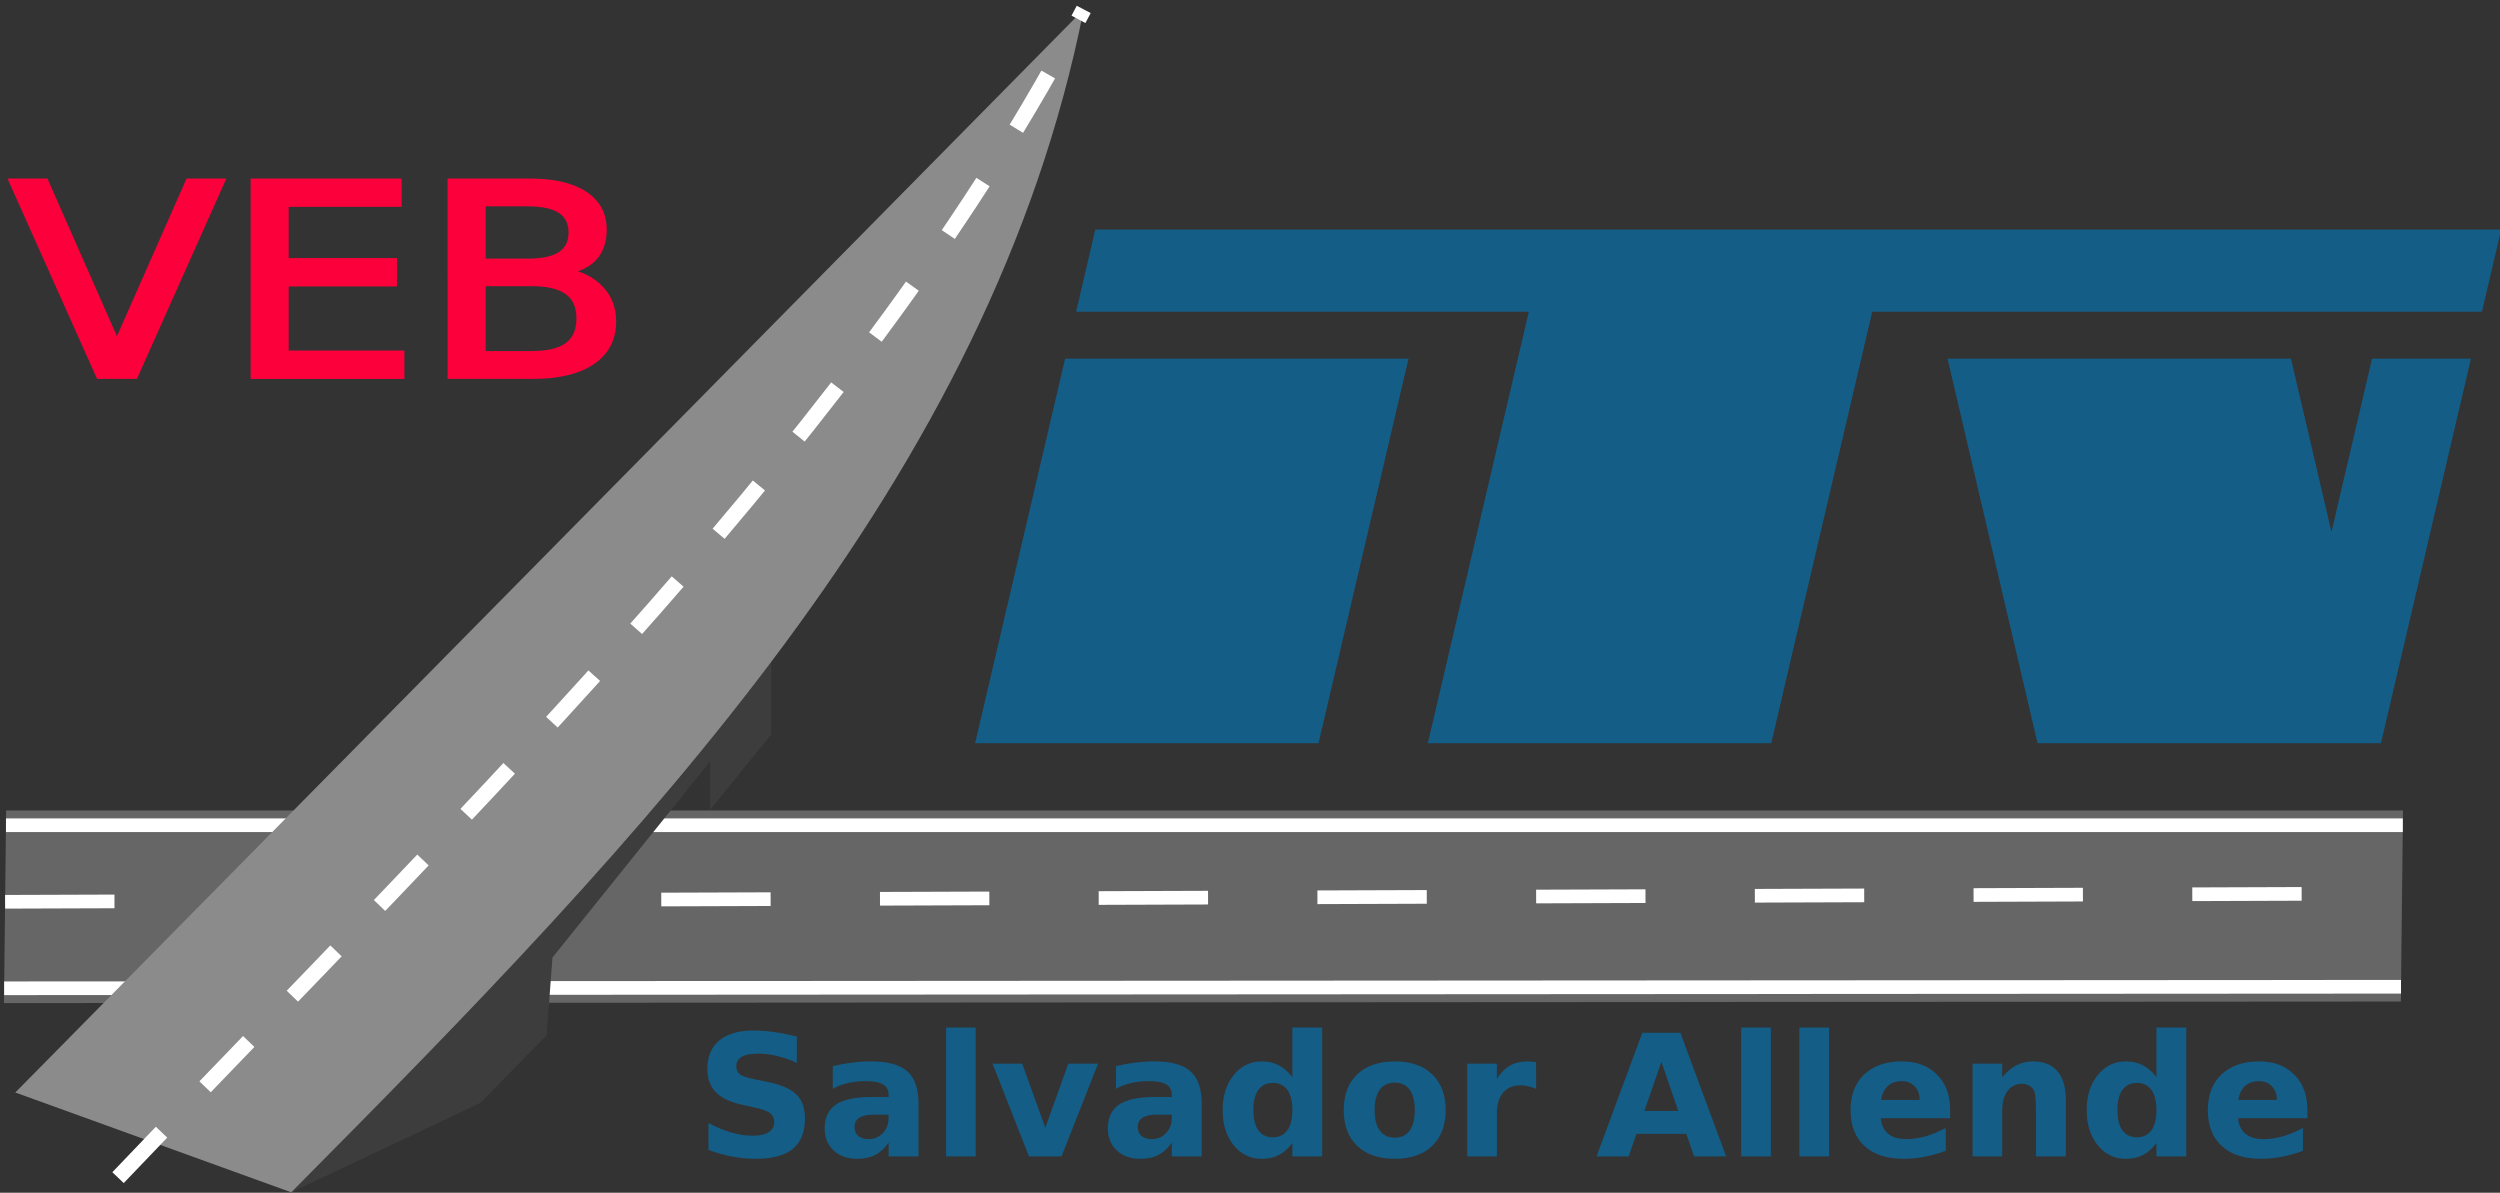
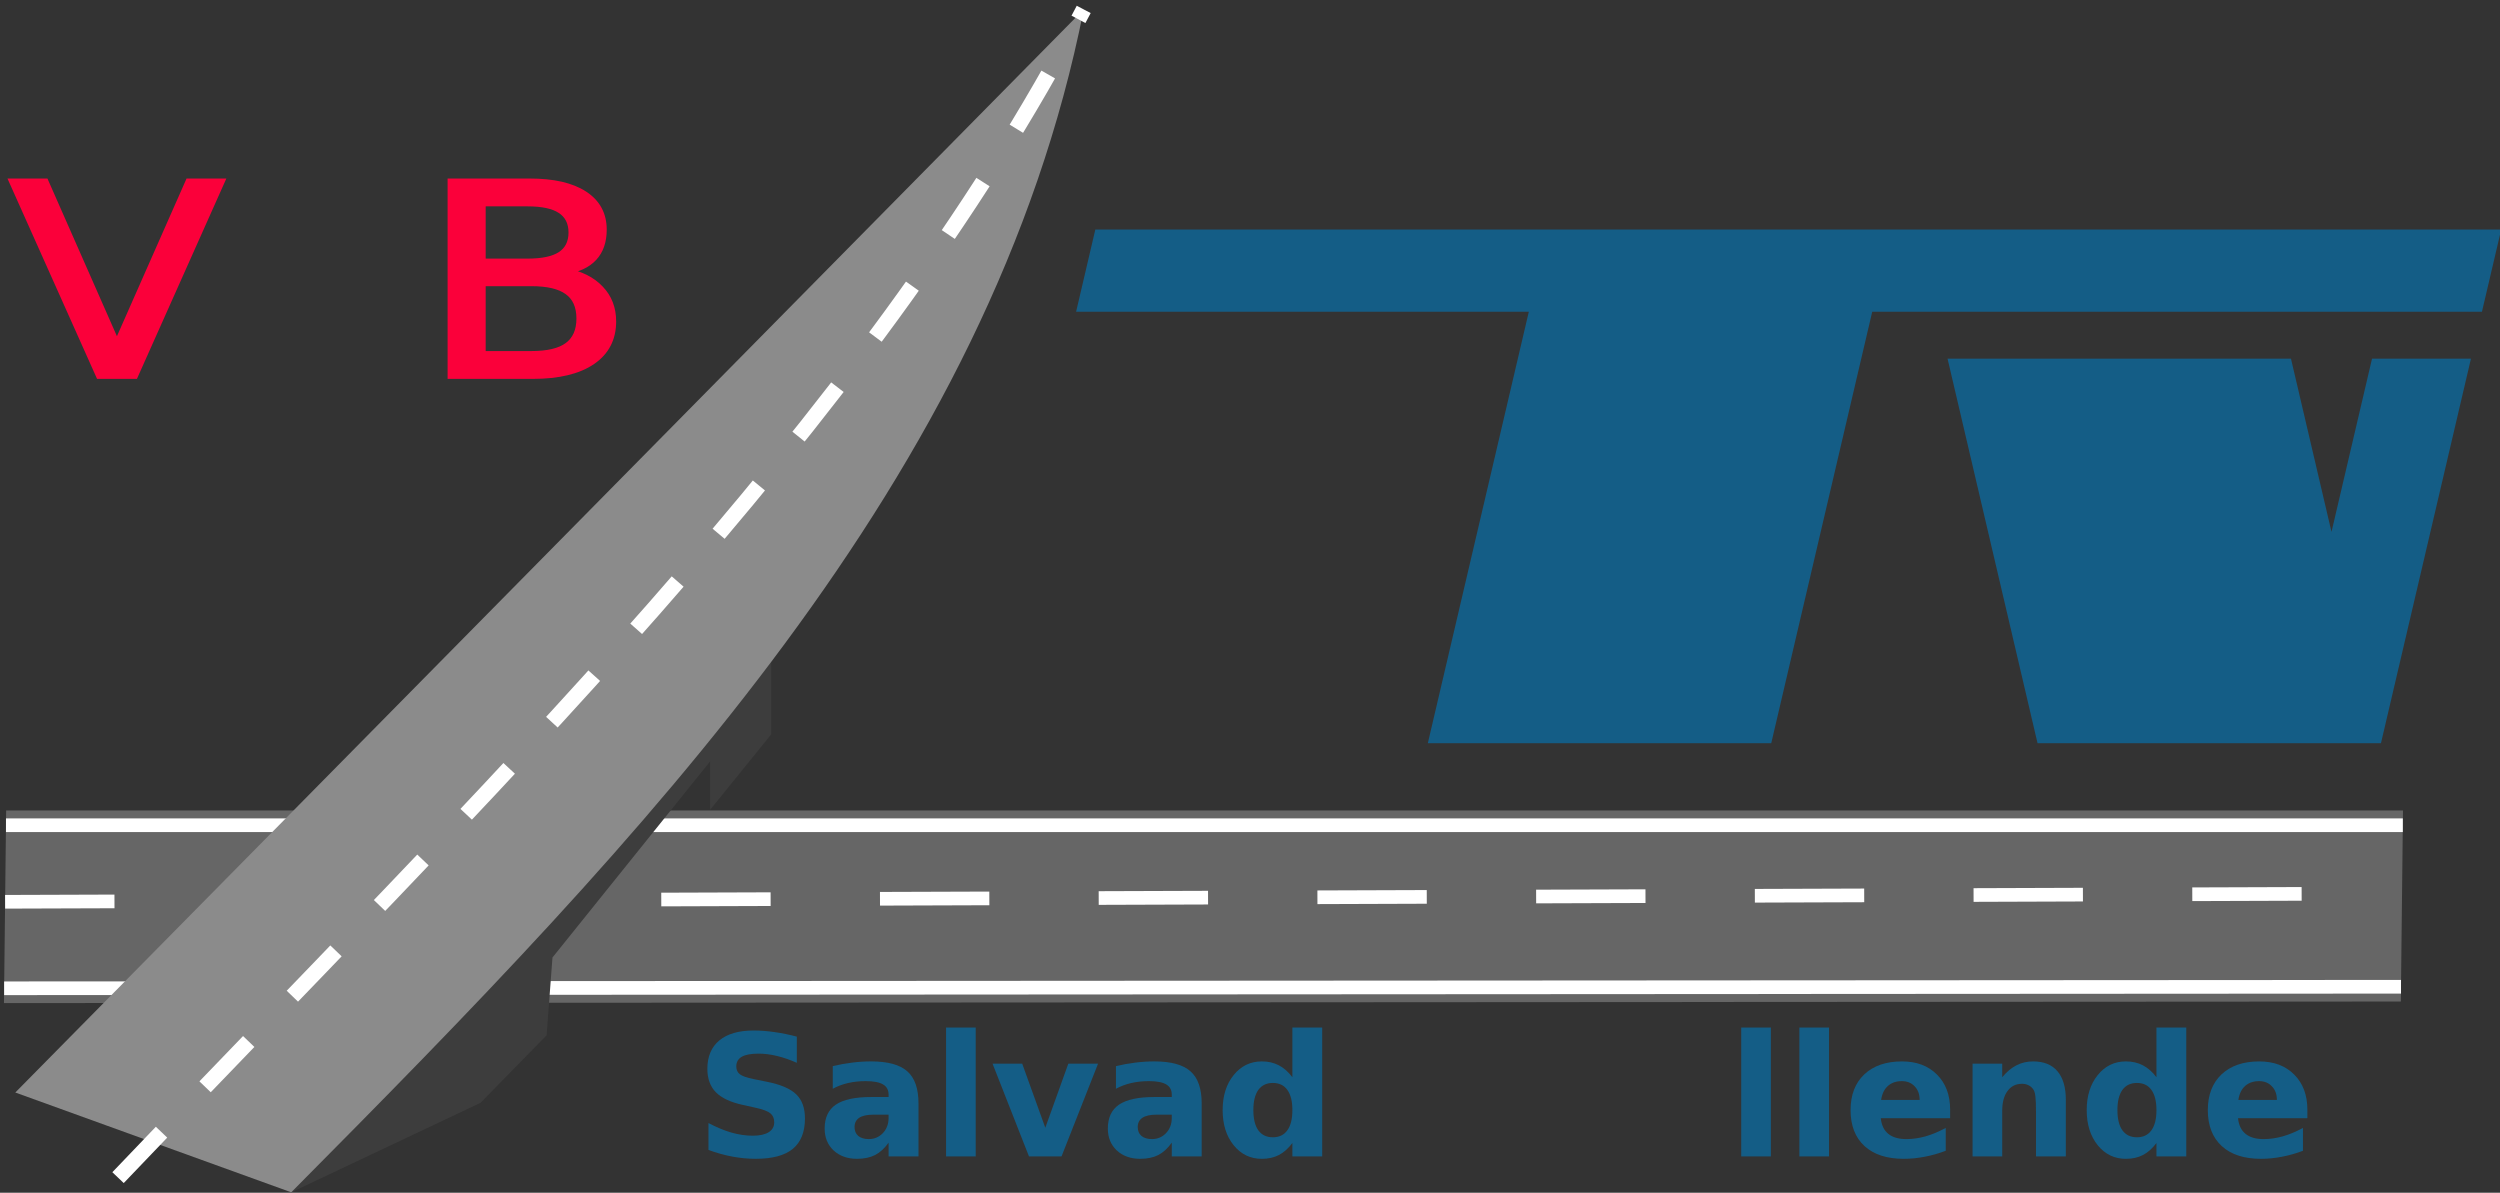
<svg xmlns="http://www.w3.org/2000/svg" width="166.373mm" height="79.375mm" viewBox="0 0 166.373 79.375" version="1.1" id="svg5">
  <rect x="0" y="0" width="166.373" height="79.375" fill="#333333" stroke="none" />
  <defs id="defs2">
    <clipPath clipPathUnits="userSpaceOnUse" id="clipPath940">
      <rect style="fill:#f3c800;stroke:#ff7f00;stroke-width:0.918;stroke-linecap:square;paint-order:fill markers stroke" id="rect942" width="153.873" height="82.389" x="17.366" y="119.545" />
    </clipPath>
  </defs>
  <g id="layer1" transform="translate(-36.822,-141.525)">
    <g id="g19789" transform="matrix(1.368,0,0,1.368,-13.532,-52.011)">
      <g id="g19768" transform="rotate(0.645,98.78,185.888)">
        <path id="rect5842" style="fill:#666666;fill-opacity:1;stroke:none;stroke-width:0.665;stroke-linecap:square;stroke-miterlimit:4;stroke-dasharray:none;stroke-dashoffset:0;stroke-opacity:1;paint-order:fill markers stroke" d="m 37.055,181.595 v 9.371 l 116.592,-1.388 v -9.296 z" />
        <g id="g13102" transform="translate(0,0.069)">
          <path style="fill:none;stroke:#ffffff;stroke-width:0.665;stroke-linecap:butt;stroke-linejoin:miter;stroke-miterlimit:4;stroke-dasharray:none;stroke-opacity:1" d="m 37.055,182.245 c 0,0 116.592,-1.313 116.592,-1.313" id="path2670" />
          <path style="fill:none;stroke:#ffffff;stroke-width:0.665;stroke-linecap:butt;stroke-linejoin:miter;stroke-miterlimit:4;stroke-dasharray:none;stroke-opacity:1" d="M 37.055,190.177 153.647,188.79" id="path2705" />
        </g>
        <path style="fill:none;stroke:#ffffff;stroke-width:0.665;stroke-linecap:butt;stroke-linejoin:miter;stroke-miterlimit:4;stroke-dasharray:5.32, 5.32;stroke-dashoffset:0;stroke-opacity:1" d="M 37.055,186.038 153.647,184.324" id="path3932" />
      </g>
-       <path style="fill:#145d86;fill-opacity:1;stroke:none;stroke-width:0.265px;stroke-linecap:butt;stroke-linejoin:miter;stroke-opacity:1" d="m 88.623,158.922 -4.378,18.707 h 16.706 l 4.378,-18.707 z" id="path2032" />
      <path style="fill:#145d86;fill-opacity:1;stroke:none;stroke-width:0.265px;stroke-linecap:butt;stroke-linejoin:miter;stroke-opacity:1" d="m 89.158,156.639 h 22.023 l -4.913,20.99 h 16.706 l 4.913,-20.99 h 29.661 l 0.936,-3.998 H 90.093 Z" id="path2183" />
      <path style="fill:#145d86;fill-opacity:1;stroke:none;stroke-width:0.265px;stroke-linecap:butt;stroke-linejoin:miter;stroke-opacity:1" d="m 131.551,158.922 4.378,18.707 h 16.706 l 4.378,-18.707 h -4.812 l -1.972,8.427 -1.972,-8.427 z" id="path2251" />
      <path style="fill:#3d3d3d;fill-opacity:1;stroke:none;stroke-width:0.265px;stroke-linecap:butt;stroke-linejoin:miter;stroke-opacity:1" d="m 50.976,199.476 9.21,-4.355 3.213,-3.284 0.286,-3.784 7.67,-9.542 v 2.356 l 2.968,-3.666 v -3.712 l -3.284,-0.857 -20.704,25.345 z" id="path3733" />
      <path id="path2432" style="fill:#8b8b8b;fill-opacity:1;stroke:none;stroke-width:0.265px;stroke-linecap:butt;stroke-linejoin:miter;stroke-opacity:1" d="M 50.976,199.476 C 68.141,182.182 85.006,164.757 89.528,141.932 l -51.975,52.689" />
      <path style="fill:none;stroke:#ffffff;stroke-width:0.765;stroke-linecap:butt;stroke-linejoin:miter;stroke-miterlimit:4;stroke-dasharray:3.06, 3.06;stroke-dashoffset:0;stroke-opacity:1" d="m 42.551,198.762 c 17.438,-18.309 36.41,-36.534 46.977,-56.83" id="path2467" />
      <g aria-label="VEB" transform="scale(1.082,0.924)" id="text16334" style="font-size:14.018px;line-height:1.25;letter-spacing:0px;fill:#fb003a;stroke-width:0.329">
        <path d="m 38.496,172.893 -3.902,-10.219 h 1.444 l 3.238,8.604 3.244,-8.604 h 1.437 l -3.895,10.219 z" id="path18102" style="stroke:#fb003a;stroke-opacity:1" />
-         <path d="m 45.451,162.674 h 6.462 v 1.164 h -5.079 v 3.025 h 4.867 v 1.164 h -4.867 v 3.703 h 5.202 v 1.164 h -6.585 z" id="path18104" style="stroke:#fb003a;stroke-opacity:1" />
        <path d="m 55.691,168.013 v 3.744 h 2.218 q 1.116,0 1.65,-0.459 0.541,-0.465 0.541,-1.417 0,-0.958 -0.541,-1.41 -0.534,-0.459 -1.65,-0.459 z m 0,-4.203 v 3.08 h 2.047 q 1.013,0 1.506,-0.376 0.5,-0.383 0.5,-1.164 0,-0.773 -0.5,-1.157 -0.493,-0.383 -1.506,-0.383 z m -1.383,-1.136 h 3.532 q 1.581,0 2.437,0.657 0.856,0.657 0.856,1.869 0,0.938 -0.438,1.492 -0.438,0.554 -1.287,0.691 1.02,0.219 1.581,0.917 0.568,0.691 0.568,1.732 0,1.369 -0.931,2.115 -0.931,0.746 -2.649,0.746 H 54.308 Z" id="path18106" style="stroke:#fb003a;stroke-opacity:1" />
      </g>
    </g>
  </g>
  <g aria-label="Salvador Allende" id="text2669" style="font-size:11.289px;line-height:1.25;letter-spacing:0px;stroke-width:0.265;fill:#145d86;fill-opacity:1">
    <path d="m 53.028,68.988 v 1.742 q -0.678,-0.303 -1.323,-0.458 -0.645,-0.154 -1.218,-0.154 -0.761,0 -1.124,0.209 -0.364,0.209 -0.364,0.65 0,0.331 0.243,0.518 0.248,0.182 0.893,0.314 l 0.904,0.182 q 1.373,0.276 1.951,0.838 0.579,0.562 0.579,1.599 0,1.362 -0.81,2.028 -0.805,0.661 -2.464,0.661 -0.783,0 -1.571,-0.149 -0.788,-0.149 -1.576,-0.441 V 74.737 q 0.788,0.419 1.521,0.634 0.739,0.209 1.422,0.209 0.695,0 1.064,-0.232 0.369,-0.232 0.369,-0.661 0,-0.386 -0.254,-0.595 -0.248,-0.209 -0.998,-0.375 l -0.821,-0.182 q -1.235,-0.265 -1.808,-0.843 -0.568,-0.579 -0.568,-1.56 0,-1.229 0.794,-1.891 0.794,-0.661 2.282,-0.661 0.678,0 1.395,0.105 0.717,0.099 1.483,0.303 z" style="font-weight:bold;-inkscape-font-specification:'sans-serif Bold';fill:#145d86;fill-opacity:1" id="path5469" />
    <path d="m 58.11,74.18 q -0.617,0 -0.932,0.209 -0.309,0.209 -0.309,0.617 0,0.375 0.248,0.59 0.254,0.209 0.7,0.209 0.557,0 0.937,-0.397 0.38,-0.402 0.38,-1.003 v -0.226 z m 3.015,-0.744 v 3.522 h -1.99 v -0.915 q -0.397,0.562 -0.893,0.821 -0.496,0.254 -1.207,0.254 -0.959,0 -1.56,-0.557 -0.595,-0.562 -0.595,-1.455 0,-1.086 0.744,-1.593 0.75,-0.507 2.348,-0.507 h 1.163 v -0.154 q 0,-0.469 -0.369,-0.684 -0.369,-0.22 -1.152,-0.22 -0.634,0 -1.18,0.127 -0.546,0.127 -1.014,0.38 v -1.505 q 0.634,-0.154 1.273,-0.232 0.639,-0.083 1.279,-0.083 1.67,0 2.409,0.661 0.744,0.656 0.744,2.139 z" style="font-weight:bold;-inkscape-font-specification:'sans-serif Bold';fill:#145d86;fill-opacity:1" id="path5471" />
    <path d="m 62.96,68.382 h 1.973 v 8.577 h -1.973 z" style="font-weight:bold;-inkscape-font-specification:'sans-serif Bold';fill:#145d86;fill-opacity:1" id="path5473" />
    <path d="m 66.053,70.785 h 1.973 l 1.538,4.266 1.532,-4.266 h 1.979 l -2.431,6.174 h -2.166 z" style="font-weight:bold;-inkscape-font-specification:'sans-serif Bold';fill:#145d86;fill-opacity:1" id="path5475" />
    <path d="m 76.956,74.18 q -0.617,0 -0.932,0.209 -0.309,0.209 -0.309,0.617 0,0.375 0.248,0.59 0.254,0.209 0.7,0.209 0.557,0 0.937,-0.397 0.38,-0.402 0.38,-1.003 v -0.226 z m 3.015,-0.744 v 3.522 h -1.99 v -0.915 q -0.397,0.562 -0.893,0.821 -0.496,0.254 -1.207,0.254 -0.959,0 -1.56,-0.557 -0.595,-0.562 -0.595,-1.455 0,-1.086 0.744,-1.593 0.75,-0.507 2.348,-0.507 h 1.163 v -0.154 q 0,-0.469 -0.369,-0.684 -0.369,-0.22 -1.152,-0.22 -0.634,0 -1.18,0.127 -0.546,0.127 -1.014,0.38 v -1.505 q 0.634,-0.154 1.273,-0.232 0.639,-0.083 1.279,-0.083 1.67,0 2.409,0.661 0.744,0.656 0.744,2.139 z" style="font-weight:bold;-inkscape-font-specification:'sans-serif Bold';fill:#145d86;fill-opacity:1" id="path5477" />
    <path d="m 86.007,71.689 v -3.307 h 1.984 v 8.577 H 86.007 V 76.066 q -0.408,0.546 -0.898,0.799 -0.491,0.254 -1.136,0.254 -1.141,0 -1.874,-0.904 -0.733,-0.91 -0.733,-2.337 0,-1.428 0.733,-2.332 0.733,-0.91 1.874,-0.91 0.639,0 1.13,0.259 0.496,0.254 0.904,0.794 z m -1.301,3.996 q 0.634,0 0.965,-0.463 0.336,-0.463 0.336,-1.345 0,-0.882 -0.336,-1.345 -0.331,-0.463 -0.965,-0.463 -0.628,0 -0.965,0.463 -0.331,0.463 -0.331,1.345 0,0.882 0.331,1.345 0.336,0.463 0.965,0.463 z" style="font-weight:bold;-inkscape-font-specification:'sans-serif Bold';fill:#145d86;fill-opacity:1" id="path5479" />
-     <path d="m 92.825,72.047 q -0.656,0 -1.003,0.474 -0.342,0.469 -0.342,1.356 0,0.887 0.342,1.362 0.347,0.469 1.003,0.469 0.645,0 0.987,-0.469 0.342,-0.474 0.342,-1.362 0,-0.887 -0.342,-1.356 -0.342,-0.474 -0.987,-0.474 z m 0,-1.411 q 1.593,0 2.486,0.86 0.898,0.86 0.898,2.381 0,1.521 -0.898,2.381 -0.893,0.86 -2.486,0.86 -1.599,0 -2.503,-0.86 -0.898,-0.86 -0.898,-2.381 0,-1.521 0.898,-2.381 0.904,-0.86 2.503,-0.86 z" style="font-weight:bold;-inkscape-font-specification:'sans-serif Bold';fill:#145d86;fill-opacity:1" id="path5481" />
-     <path d="m 102.229,72.466 q -0.259,-0.121 -0.518,-0.176 -0.254,-0.061 -0.513,-0.061 -0.761,0 -1.174,0.491 -0.408,0.485 -0.408,1.395 v 2.844 h -1.973 v -6.174 h 1.973 v 1.014 q 0.38,-0.606 0.871,-0.882 0.496,-0.281 1.185,-0.281 0.099,0 0.215,0.011 0.116,0.005 0.336,0.033 z" style="font-weight:bold;-inkscape-font-specification:'sans-serif Bold';fill:#145d86;fill-opacity:1" id="path5483" />
-     <path d="m 112.223,75.459 h -3.318 l -0.524,1.499 h -2.133 l 3.048,-8.23 h 2.53 l 3.048,8.23 h -2.133 z m -2.789,-1.527 h 2.254 l -1.124,-3.274 z" style="font-weight:bold;-inkscape-font-specification:'sans-serif Bold';fill:#145d86;fill-opacity:1" id="path5485" />
    <path d="m 115.877,68.382 h 1.973 v 8.577 h -1.973 z" style="font-weight:bold;-inkscape-font-specification:'sans-serif Bold';fill:#145d86;fill-opacity:1" id="path5487" />
    <path d="m 119.747,68.382 h 1.973 v 8.577 h -1.973 z" style="font-weight:bold;-inkscape-font-specification:'sans-serif Bold';fill:#145d86;fill-opacity:1" id="path5489" />
    <path d="m 129.779,73.855 v 0.562 h -4.614 q 0.072,0.695 0.502,1.042 0.43,0.347 1.202,0.347 0.623,0 1.273,-0.182 0.656,-0.187 1.345,-0.562 v 1.521 q -0.7,0.265 -1.4,0.397 -0.7,0.138 -1.4,0.138 -1.676,0 -2.607,-0.849 -0.926,-0.854 -0.926,-2.392 0,-1.51 0.91,-2.376 0.915,-0.865 2.514,-0.865 1.455,0 2.326,0.876 0.876,0.876 0.876,2.343 z m -2.028,-0.656 q 0,-0.562 -0.331,-0.904 -0.325,-0.347 -0.854,-0.347 -0.573,0 -0.932,0.325 -0.358,0.32 -0.446,0.926 z" style="font-weight:bold;-inkscape-font-specification:'sans-serif Bold';fill:#145d86;fill-opacity:1" id="path5491" />
    <path d="m 137.479,73.199 v 3.759 h -1.984 V 76.347 74.081 q 0,-0.799 -0.039,-1.102 -0.033,-0.303 -0.121,-0.446 -0.116,-0.193 -0.314,-0.298 -0.198,-0.11 -0.452,-0.11 -0.617,0 -0.97,0.48 -0.353,0.474 -0.353,1.317 v 3.037 h -1.973 v -6.174 h 1.973 v 0.904 q 0.446,-0.54 0.948,-0.794 0.502,-0.259 1.108,-0.259 1.069,0 1.621,0.656 0.557,0.656 0.557,1.907 z" style="font-weight:bold;-inkscape-font-specification:'sans-serif Bold';fill:#145d86;fill-opacity:1" id="path5493" />
    <path d="m 143.51,71.689 v -3.307 h 1.984 v 8.577 H 143.51 V 76.066 q -0.408,0.546 -0.898,0.799 -0.491,0.254 -1.136,0.254 -1.141,0 -1.874,-0.904 -0.733,-0.91 -0.733,-2.337 0,-1.428 0.733,-2.332 0.733,-0.91 1.874,-0.91 0.639,0 1.13,0.259 0.496,0.254 0.904,0.794 z m -1.301,3.996 q 0.634,0 0.965,-0.463 0.336,-0.463 0.336,-1.345 0,-0.882 -0.336,-1.345 -0.331,-0.463 -0.965,-0.463 -0.628,0 -0.965,0.463 -0.331,0.463 -0.331,1.345 0,0.882 0.331,1.345 0.336,0.463 0.965,0.463 z" style="font-weight:bold;-inkscape-font-specification:'sans-serif Bold';fill:#145d86;fill-opacity:1" id="path5495" />
    <path d="m 153.553,73.855 v 0.562 h -4.614 q 0.072,0.695 0.502,1.042 0.43,0.347 1.202,0.347 0.623,0 1.273,-0.182 0.656,-0.187 1.345,-0.562 v 1.521 q -0.7,0.265 -1.4,0.397 -0.7,0.138 -1.4,0.138 -1.676,0 -2.607,-0.849 -0.926,-0.854 -0.926,-2.392 0,-1.51 0.91,-2.376 0.915,-0.865 2.514,-0.865 1.455,0 2.326,0.876 0.876,0.876 0.876,2.343 z m -2.028,-0.656 q 0,-0.562 -0.331,-0.904 -0.325,-0.347 -0.854,-0.347 -0.573,0 -0.932,0.325 -0.358,0.32 -0.446,0.926 z" style="font-weight:bold;-inkscape-font-specification:'sans-serif Bold';fill:#145d86;fill-opacity:1" id="path5497" />
  </g>
</svg>